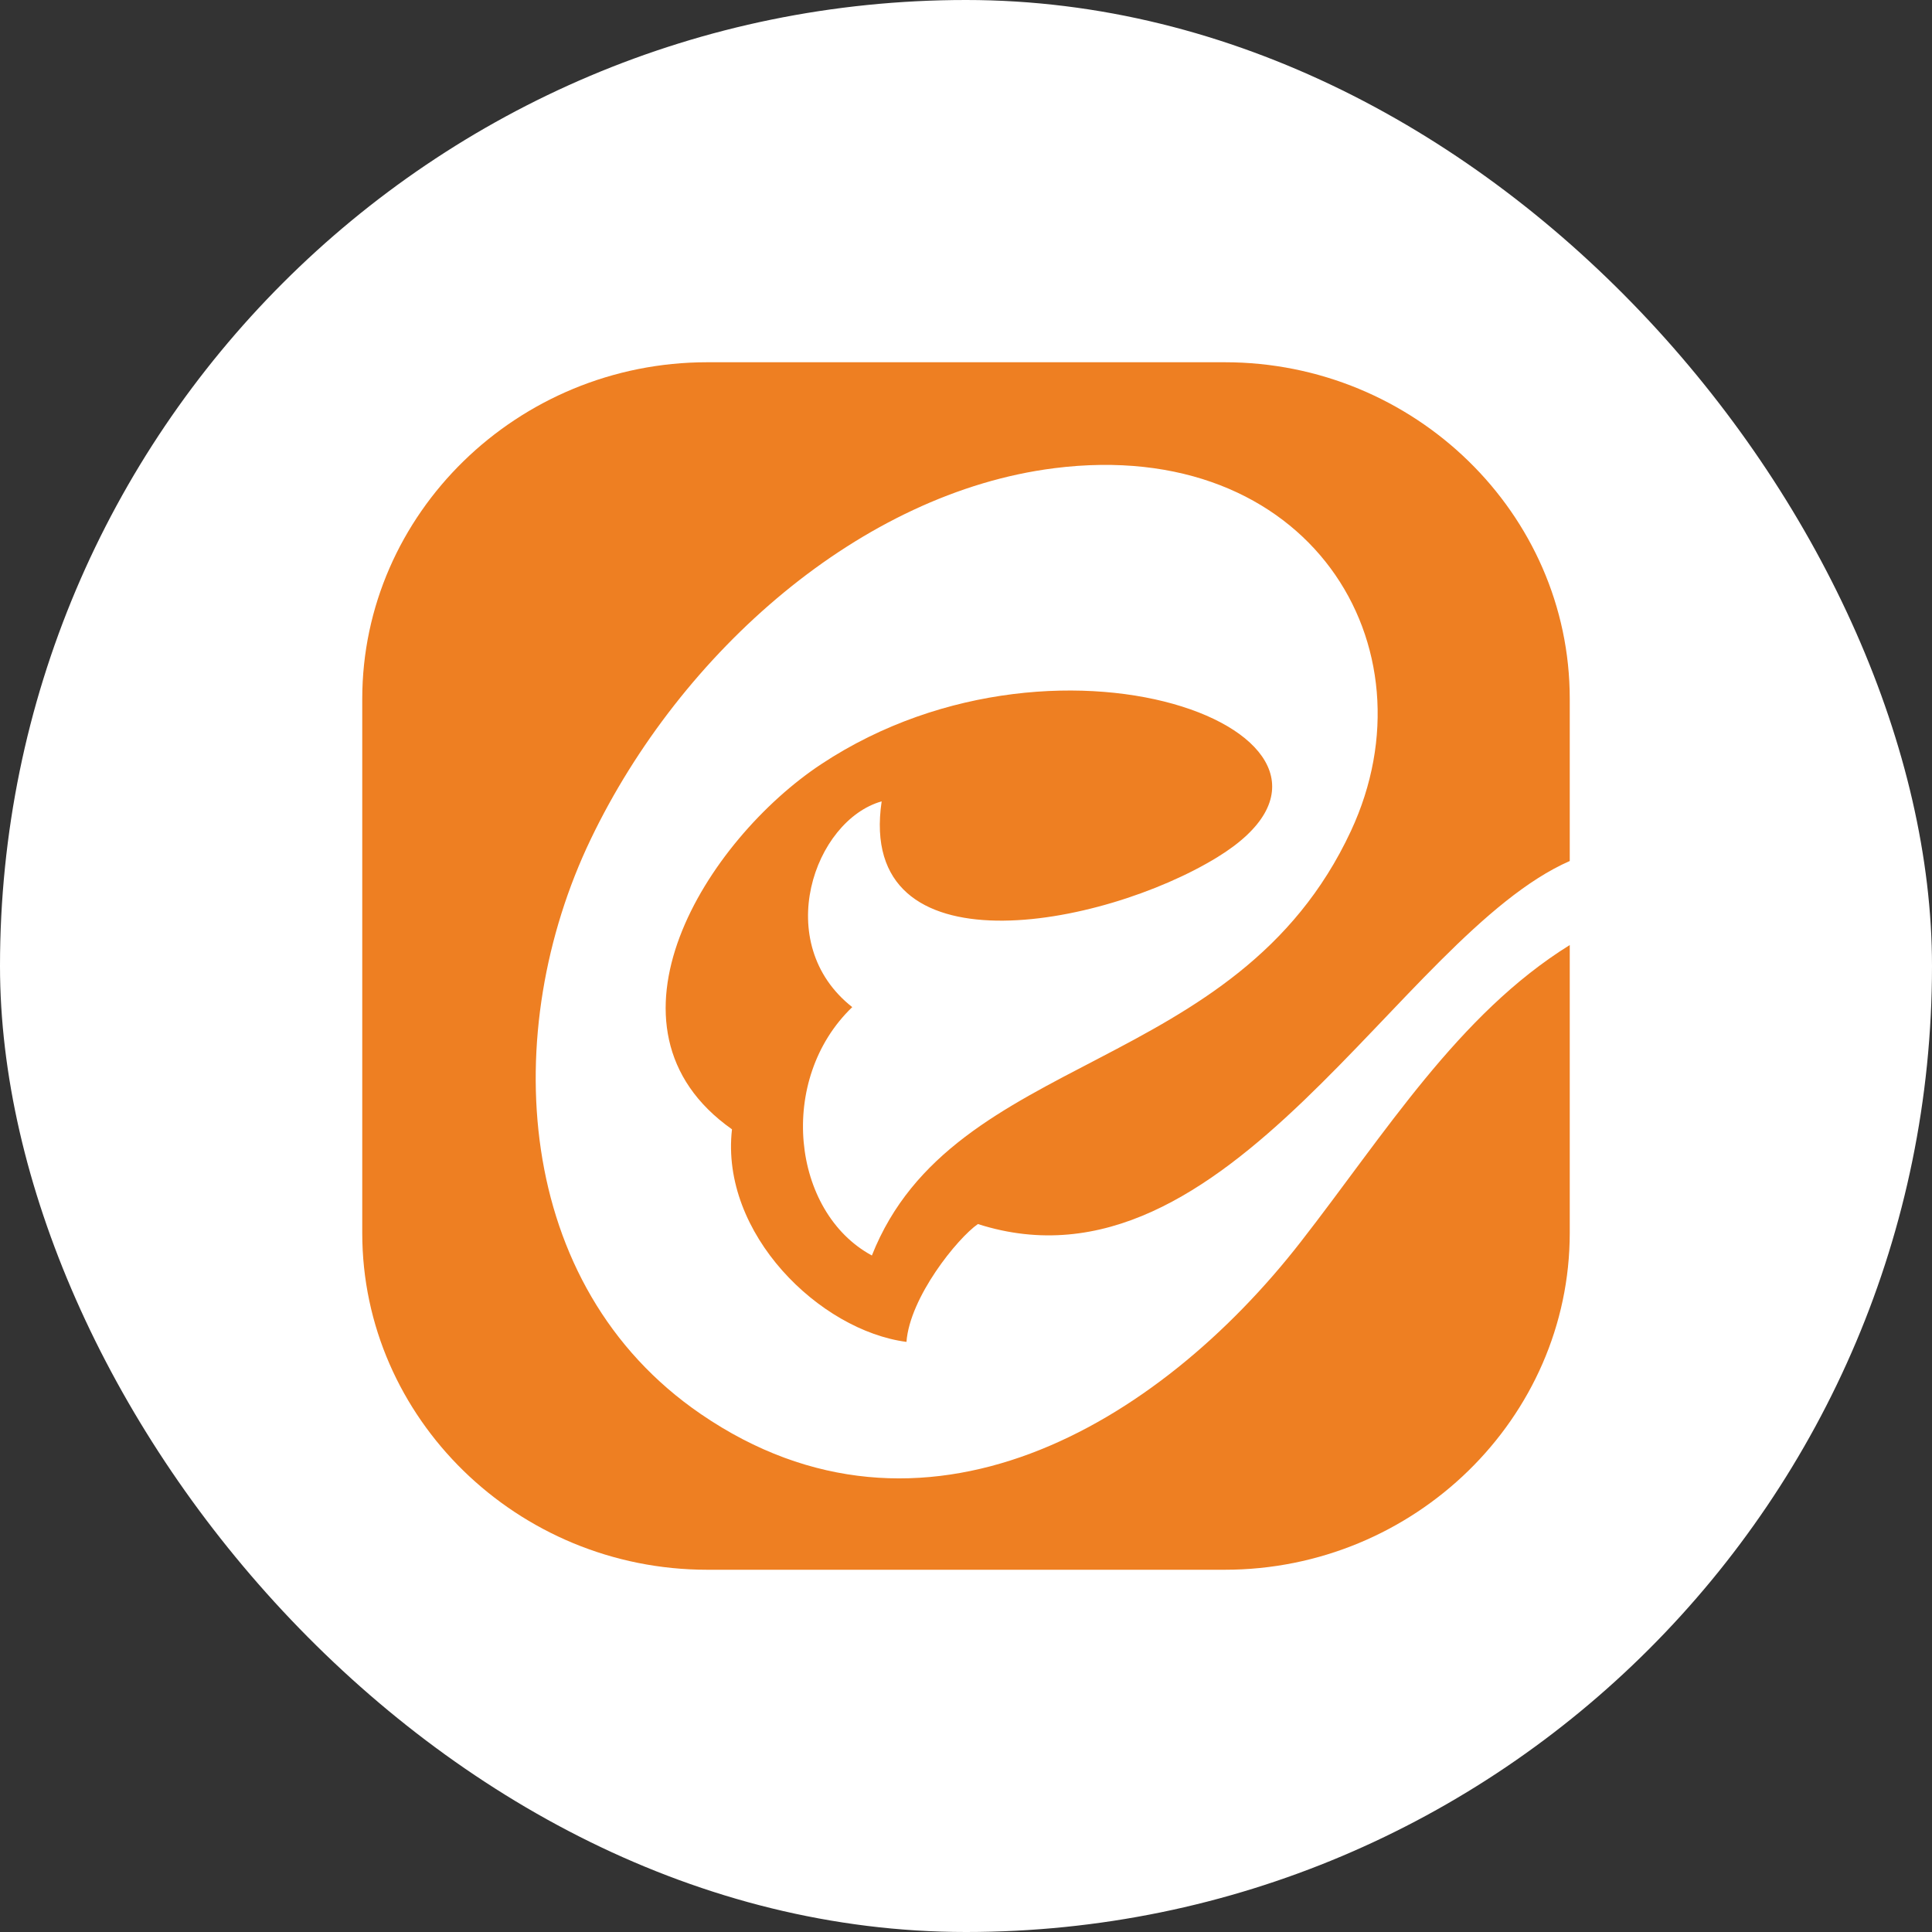
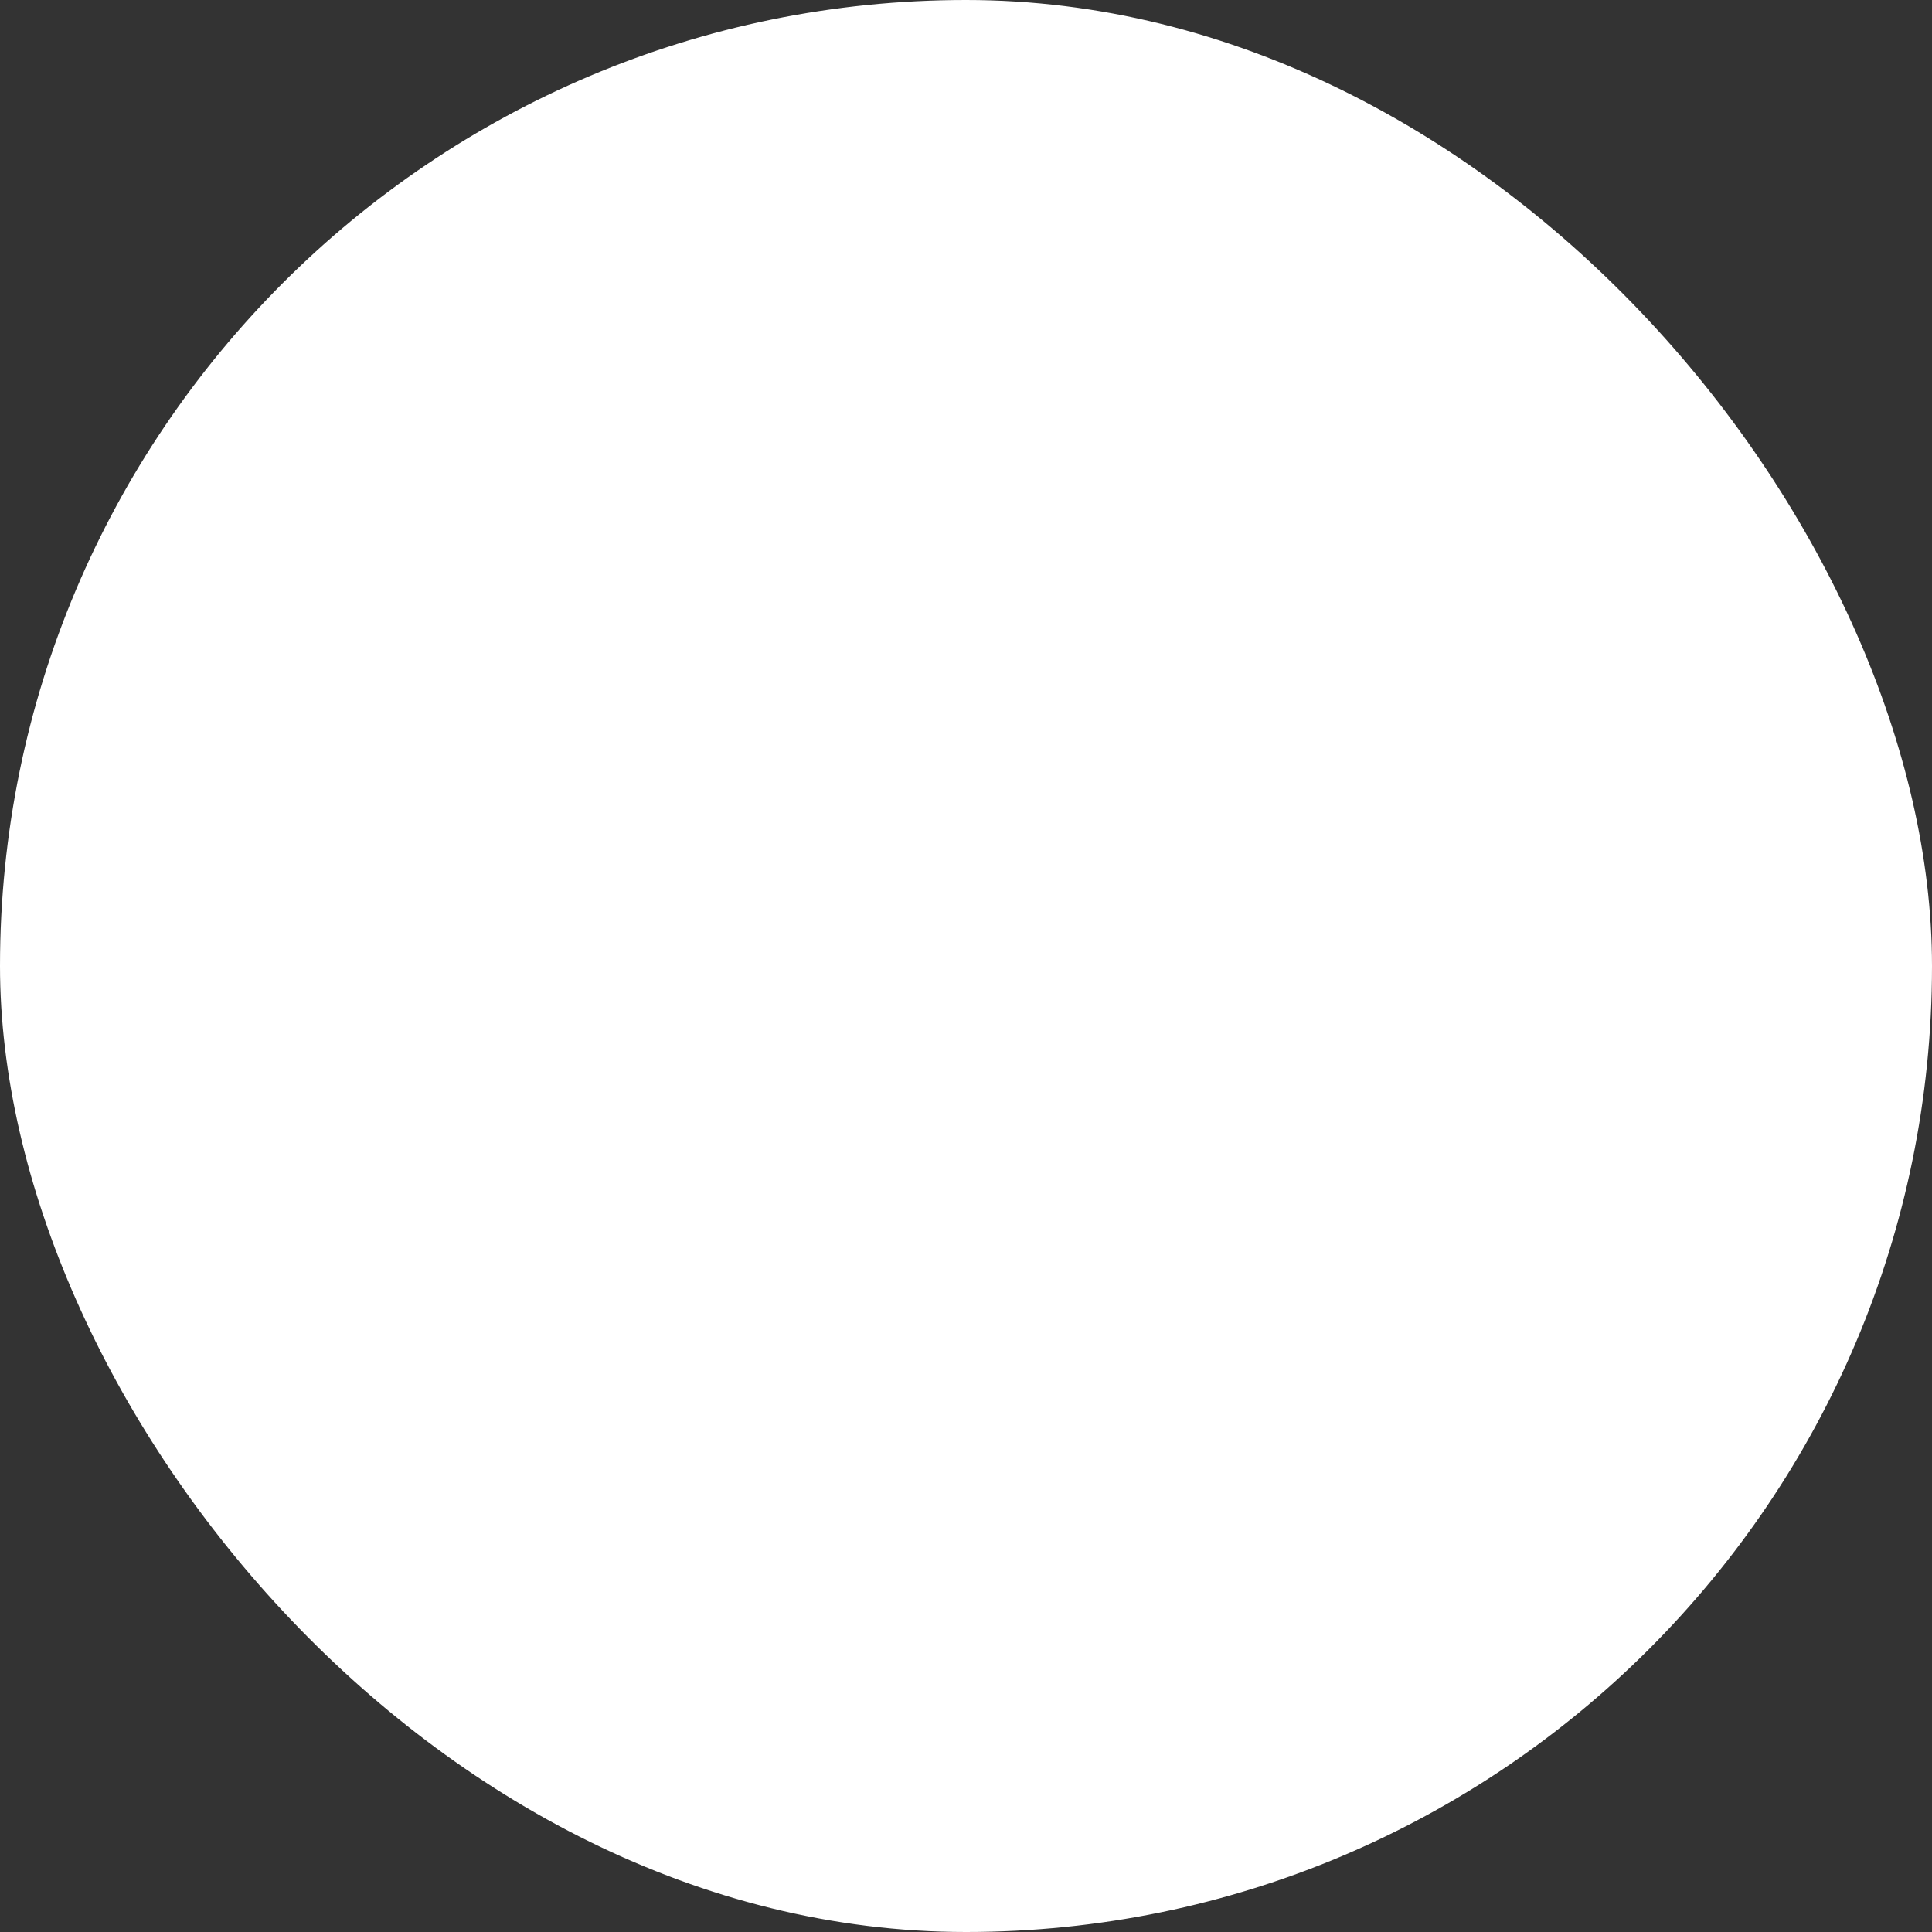
<svg xmlns="http://www.w3.org/2000/svg" width="32" height="32" viewBox="0 0 32 32" fill="none">
  <rect x="0" y="0" width="32" height="32" fill="#333333" stroke="none" />
  <rect width="32" height="32" rx="16" fill="white" />
-   <path fill-rule="evenodd" clip-rule="evenodd" d="M11.714 6H20.286C23.429 6 26 8.505 26 11.572V14.261C23.182 15.497 20.34 21.601 16.197 20.274C15.856 20.511 15.069 21.486 15.014 22.226C13.58 22.039 11.926 20.435 12.124 18.705C9.737 17.02 11.709 13.909 13.602 12.657C17.66 9.973 23.294 12.281 20.16 14.2C18.255 15.367 14.18 16.138 14.603 13.273C13.486 13.588 12.77 15.622 14.116 16.681C12.869 17.877 13.109 20.074 14.441 20.795C15.789 17.388 20.48 17.833 22.375 13.765C23.802 10.706 21.687 7.219 17.46 7.755C14.27 8.159 11.28 10.785 9.785 13.899C8.268 17.059 8.493 21.29 11.609 23.422C15.275 25.931 19.179 23.608 21.543 20.571C22.937 18.781 24.155 16.798 26 15.653V20.42C26 23.487 23.428 26 20.286 26H11.714C8.571 26 6 23.491 6 20.424V11.576C6 8.509 8.571 6 11.714 6V6Z" fill="#EE7F22" />
</svg>